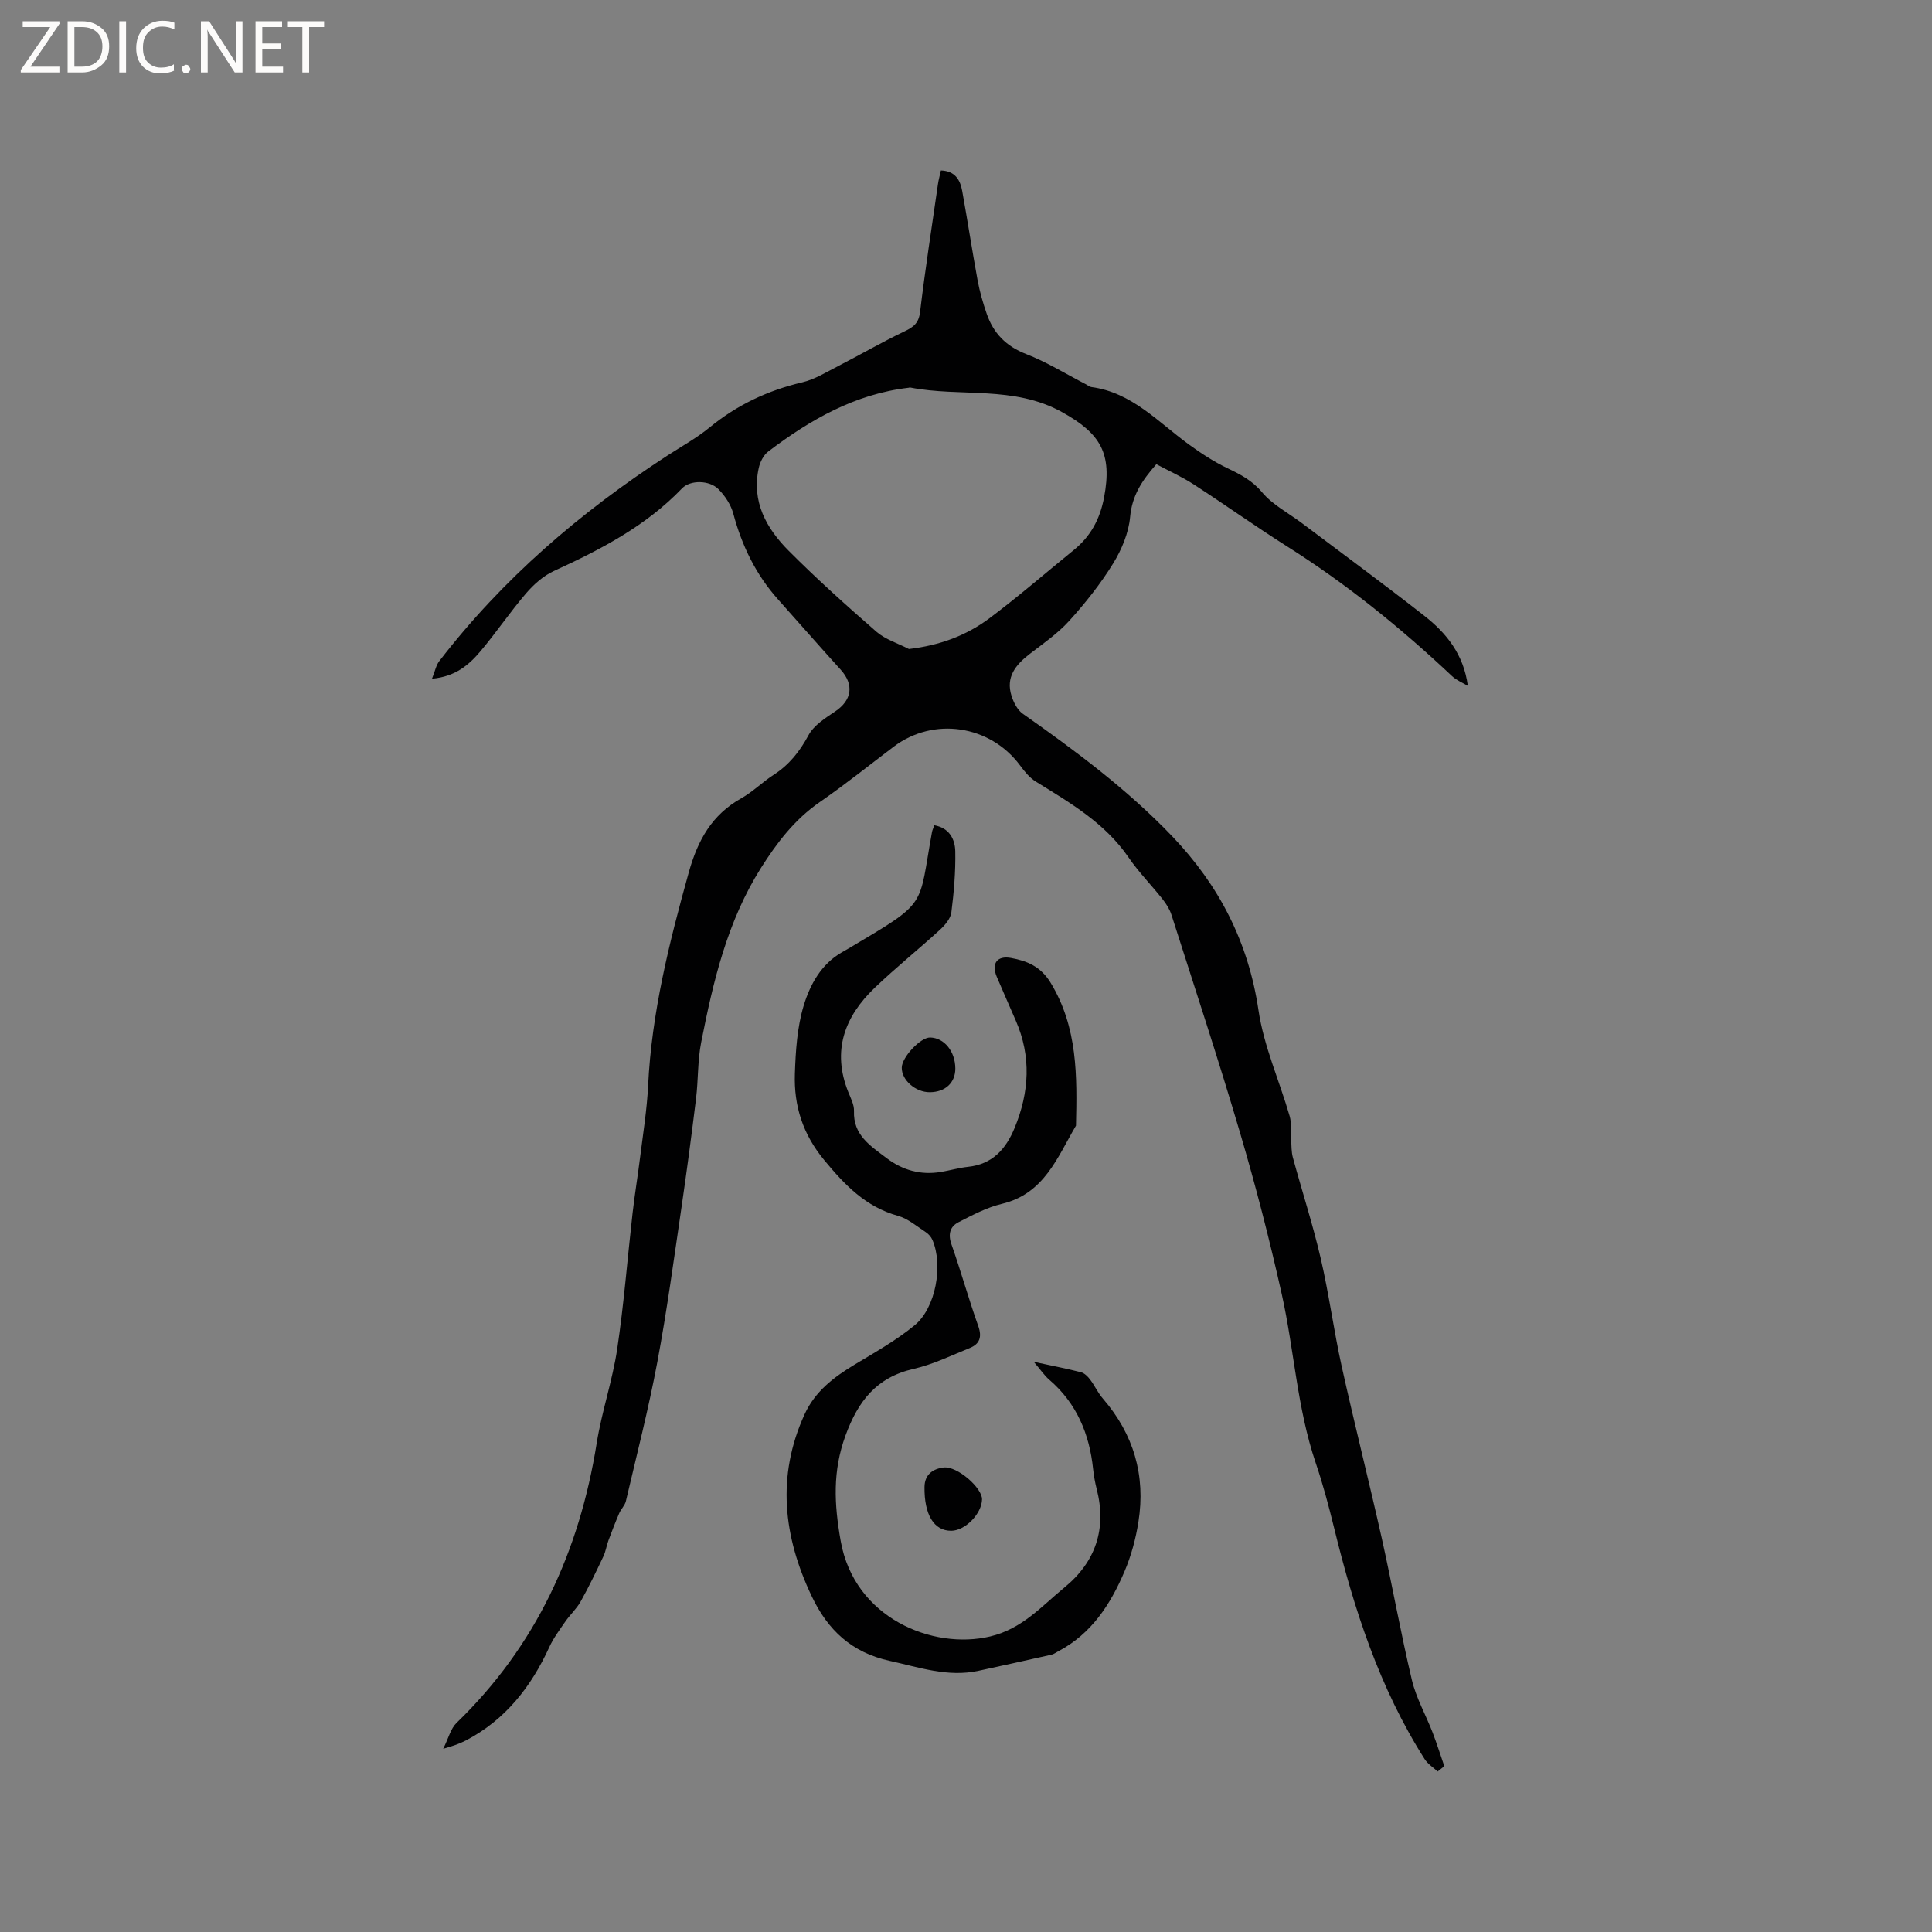
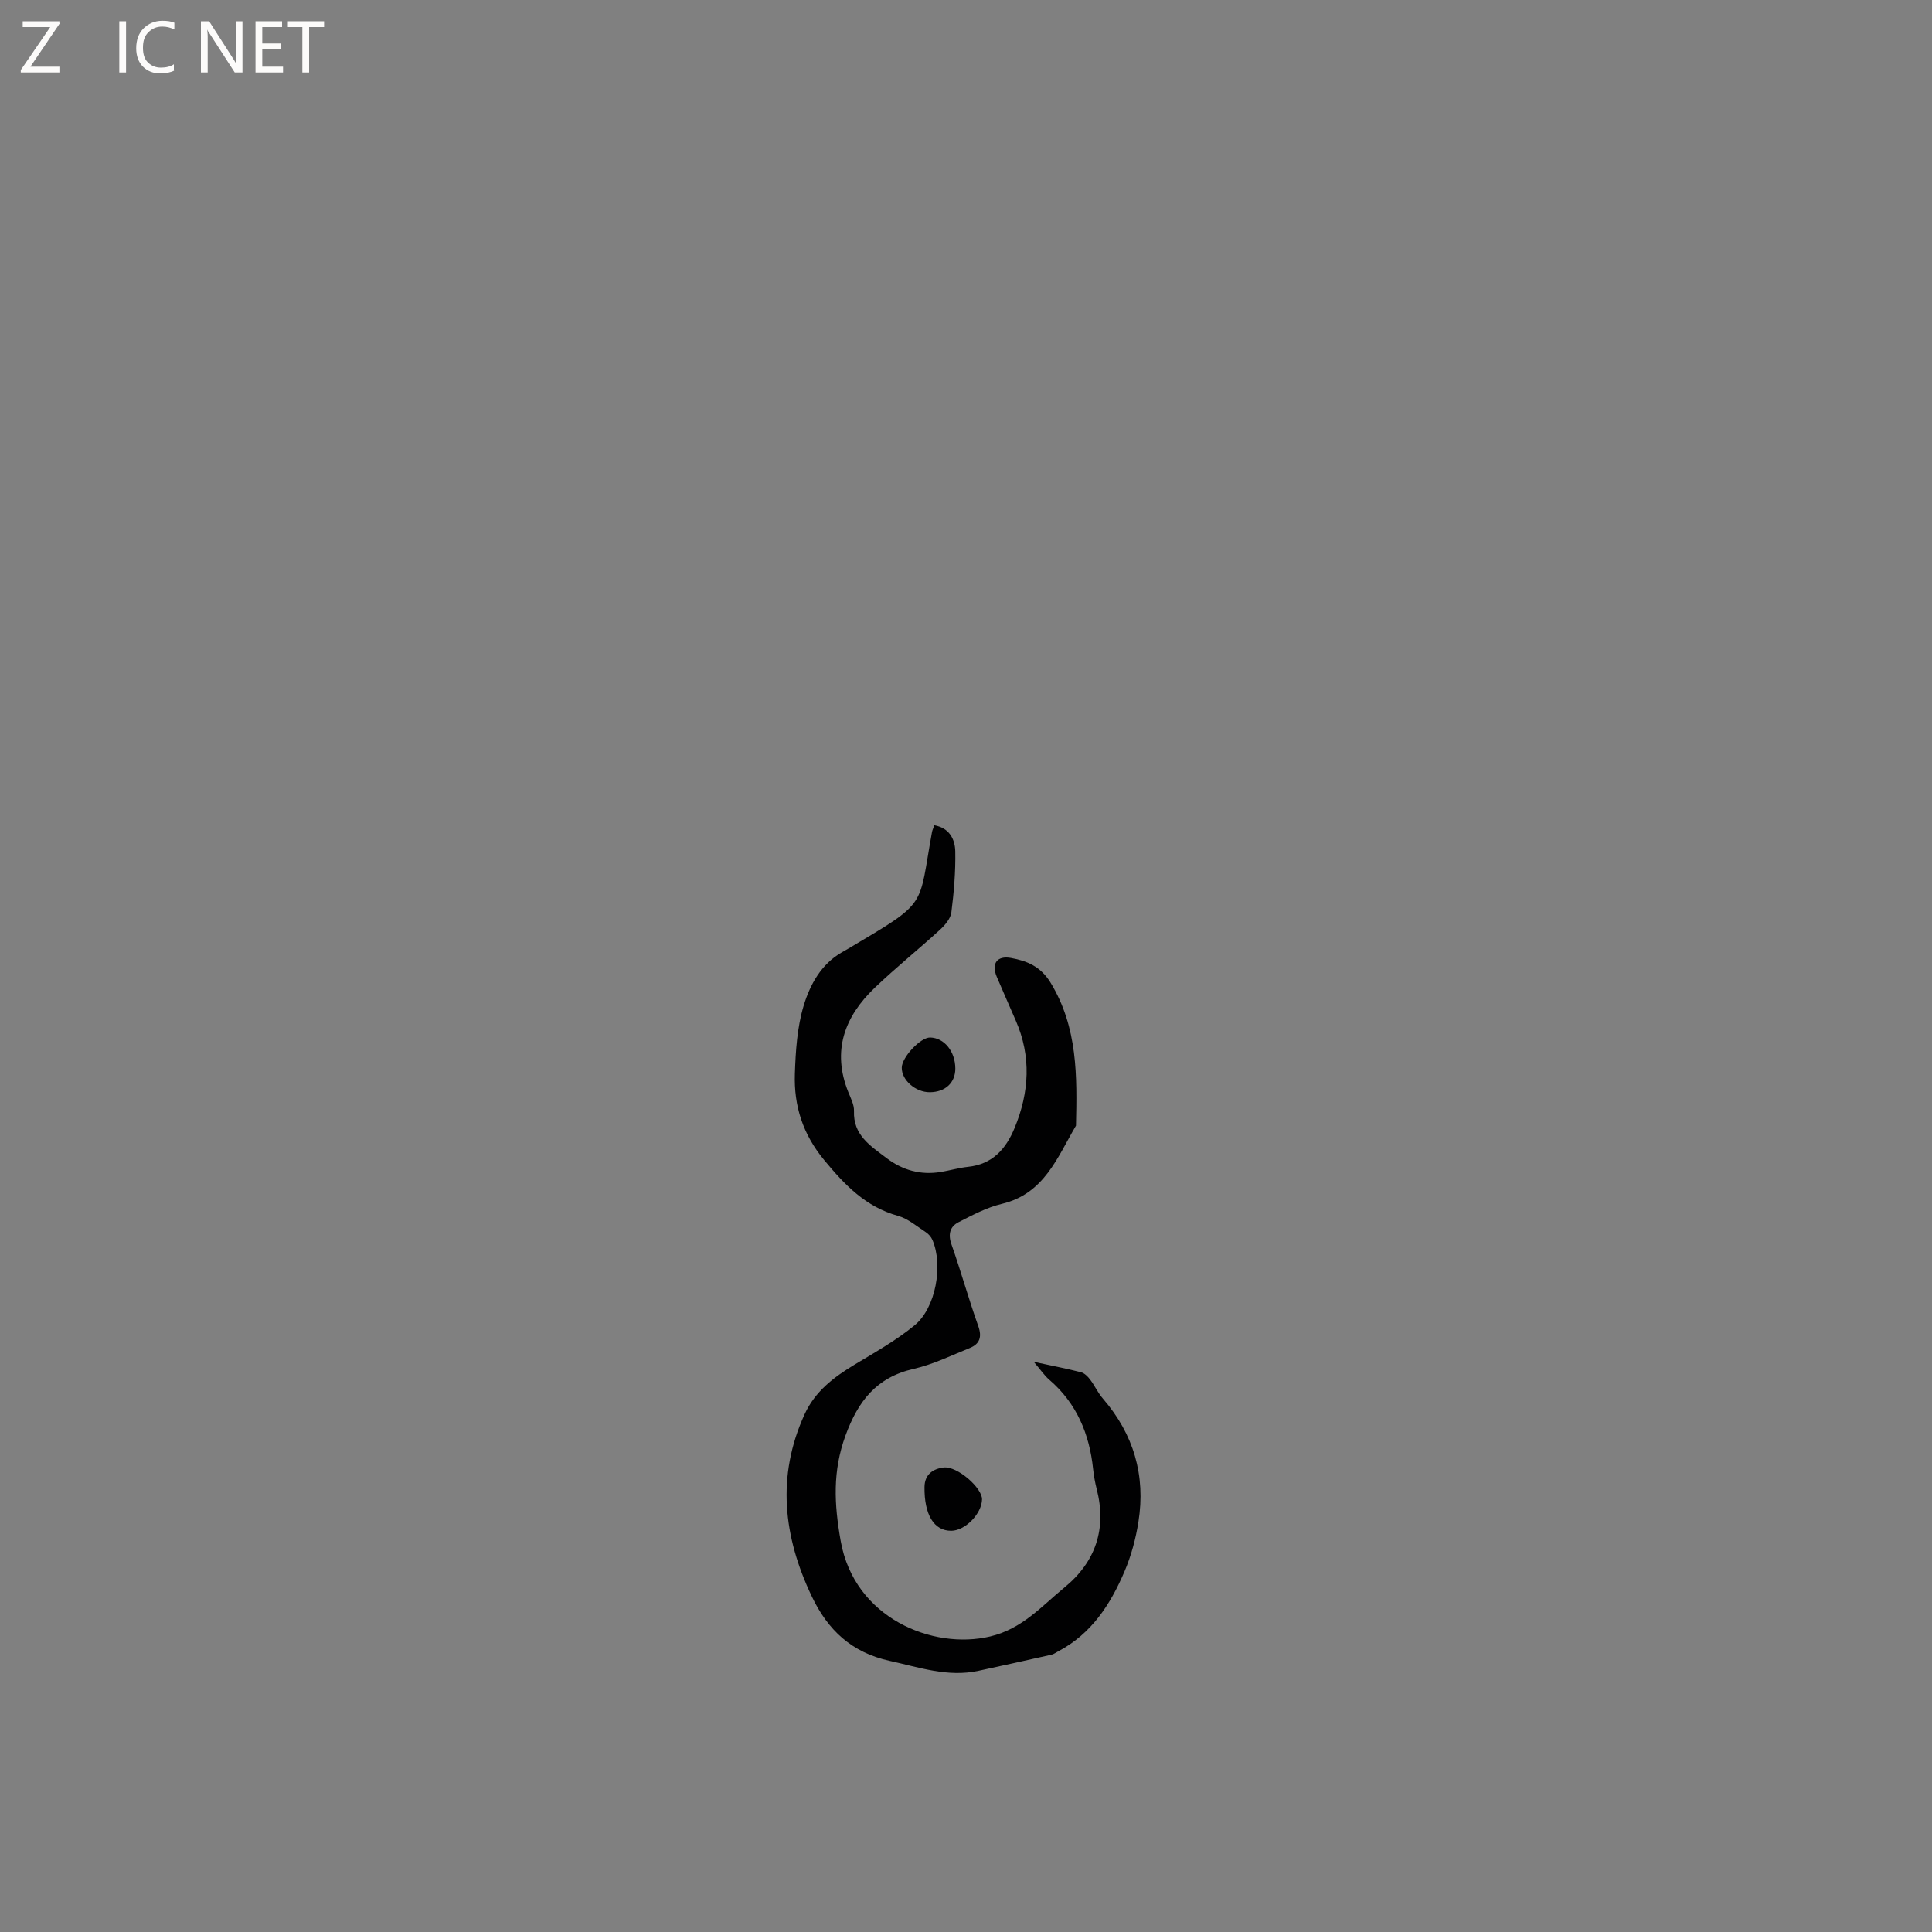
<svg xmlns="http://www.w3.org/2000/svg" enable-background="new 0 0 400 400" viewBox="0 0 400 400">
  <rect x="0" y="0" width="400" height="400" fill="#808080" stroke="none" />
  <g fill="#fcfbfa">
    <path d="m12.4 4.8-6.1 9h6v1.2h-8v-.5l6.1-8.9h-5.7v-1.2h7.6v.4z" />
-     <path d="m14 15v-10.6h3c1.6 0 2.9.5 4 1.4s1.6 2.2 1.6 3.8-.5 3-1.6 3.9-2.4 1.5-4 1.5zm1.4-9.4v8.2h1.6c1.3 0 2.4-.4 3.1-1.1s1.1-1.8 1.1-3.1-.4-2.3-1.2-3-1.8-1-3.1-1z" />
    <path d="m26.1 4.4v10.6h-1.4v-10.6z" />
    <path d="m36.1 14.6c-.8.4-1.8.6-2.9.6-1.5 0-2.7-.5-3.6-1.4s-1.4-2.2-1.4-3.8c0-1.7.5-3.1 1.5-4.1s2.3-1.6 3.9-1.6c1 0 1.8.1 2.5.4v1.4c-.8-.4-1.6-.6-2.5-.6-1.2 0-2.1.4-2.9 1.2s-1.1 1.8-1.1 3.2c0 1.3.3 2.3 1 3s1.6 1.1 2.7 1.1c1 0 2-.2 2.7-.7v1.3z" />
-     <path d="m37.6 14.3c0-.2.1-.5.3-.6s.4-.3.6-.3c.3 0 .5.1.6.3s.3.4.3.6-.1.4-.3.6-.4.3-.6.3c-.3 0-.5-.1-.6-.3s-.3-.4-.3-.6z" />
    <path d="m50.2 15h-1.6l-5.3-8.2c-.2-.2-.3-.5-.4-.7 0 .2.1.7.1 1.5v7.4h-1.4v-10.6h1.7l5.2 8.1c.2.4.4.6.4.7 0-.3-.1-.8-.1-1.5v-7.3h1.4z" />
    <path d="m58.6 15h-5.7v-10.6h5.5v1.2h-4.1v3.4h3.8v1.2h-3.8v3.6h4.3z" />
    <path d="m67.1 5.6h-3.1v9.4h-1.4v-9.4h-3v-1.2h7.5z" />
  </g>
-   <path d="m297.65 366.77c-.9-.84-2.03-1.54-2.68-2.55-9.39-14.75-14.65-31.12-18.77-47.94-1.11-4.52-2.31-9.04-3.81-13.44-3.84-11.33-4.43-23.28-7-34.83-2.51-11.25-5.39-22.43-8.65-33.48-4.45-15.11-9.4-30.08-14.19-45.09-.37-1.17-1.08-2.3-1.85-3.27-2.3-2.91-4.94-5.58-7.03-8.63-4.9-7.15-12.11-11.33-19.22-15.72-1.29-.8-2.34-2.1-3.26-3.35-6.22-8.37-17.9-10.12-26.18-3.86-5.07 3.84-10.04 7.83-15.27 11.44-5.2 3.59-8.86 8.38-12.18 13.63-7 11.08-9.91 23.54-12.39 36.13-.75 3.79-.59 7.75-1.06 11.61-.92 7.54-1.92 15.07-3.02 22.59-1.57 10.68-3.01 21.39-5 32-1.81 9.67-4.27 19.22-6.51 28.8-.21.88-1 1.61-1.37 2.47-.8 1.86-1.54 3.76-2.24 5.66-.4 1.08-.56 2.26-1.05 3.3-1.49 3.15-3 6.29-4.7 9.33-.84 1.51-2.19 2.73-3.18 4.16-1.18 1.71-2.45 3.41-3.31 5.28-3.77 8.23-9.07 15.03-17.23 19.31-.65.34-1.34.62-2.03.89-.58.22-1.19.39-2.71.86 1.11-2.22 1.55-4.18 2.75-5.35 16.47-15.93 25.45-35.52 29.03-57.93 1.05-6.57 3.27-12.95 4.25-19.53 1.39-9.3 2.11-18.69 3.17-28.04.44-3.89 1.09-7.76 1.57-11.64.61-4.91 1.41-9.83 1.65-14.76.73-15.14 4.37-29.66 8.42-44.19 1.87-6.7 4.78-11.94 10.9-15.37 2.38-1.34 4.38-3.36 6.69-4.85 3.21-2.07 5.38-4.81 7.2-8.19 1.1-2.05 3.47-3.54 5.52-4.92 3.49-2.34 3.96-5.56 1.12-8.68-4.35-4.78-8.59-9.66-12.9-14.47-4.62-5.15-7.52-11.15-9.31-17.81-.49-1.84-1.71-3.68-3.06-5.05-1.88-1.91-5.85-1.94-7.54-.19-7.5 7.82-16.85 12.67-26.53 17.11-2.19 1-4.19 2.79-5.78 4.64-3.31 3.86-6.16 8.1-9.44 11.99-2.39 2.83-5.2 5.25-10.03 5.68.62-1.55.84-2.76 1.5-3.63 13.14-17.08 29.24-30.88 47.24-42.57 2.93-1.9 6.03-3.61 8.72-5.81 5.69-4.67 12.05-7.67 19.2-9.35 2.6-.61 5.01-2.13 7.44-3.37 4.59-2.36 9.07-4.96 13.72-7.18 1.88-.9 2.95-1.69 3.23-4.01 1.06-8.83 2.43-17.63 3.7-26.44.13-.93.39-1.84.61-2.87 2.9.09 3.99 1.92 4.41 4.22 1.11 6.14 2.05 12.32 3.18 18.46.44 2.38 1.11 4.74 1.91 7.03 1.39 3.99 3.98 6.68 8.12 8.29 4.29 1.66 8.27 4.14 12.38 6.26.38.19.73.52 1.12.58 8.43 1.11 13.86 7.27 20.22 11.89 2.54 1.85 5.22 3.6 8.05 4.95 2.68 1.28 5.06 2.51 7.1 4.94 2.19 2.61 5.47 4.3 8.26 6.4 8.46 6.38 17.01 12.65 25.35 19.19 4.54 3.55 8.13 7.96 9 14.5-1.1-.66-2.36-1.16-3.27-2.02-10.6-9.98-21.86-19.1-34.19-26.88-6.52-4.12-12.8-8.61-19.28-12.8-2.45-1.59-5.15-2.8-7.75-4.19-3 3.39-5.03 6.51-5.43 10.9-.3 3.32-1.75 6.79-3.53 9.67-2.6 4.22-5.74 8.17-9.07 11.85-2.38 2.63-5.4 4.71-8.24 6.9-2.89 2.23-4.94 4.79-3.72 8.63.43 1.36 1.22 2.93 2.33 3.71 10.94 7.69 21.63 15.65 30.93 25.36 9.74 10.19 15.79 21.93 17.88 36.05 1.11 7.45 4.33 14.58 6.45 21.9.44 1.53.2 3.25.31 4.87.08 1.24.03 2.53.36 3.72 1.89 6.95 4.12 13.81 5.75 20.81 1.72 7.4 2.71 14.97 4.35 22.39 2.63 11.87 5.62 23.65 8.28 35.51 2.19 9.8 3.94 19.7 6.26 29.46.89 3.73 2.87 7.19 4.27 10.81.89 2.31 1.63 4.68 2.44 7.02-.48.38-.93.74-1.38 1.1zm-109.47-232.4c6.42-.75 11.88-2.8 16.61-6.32 6.01-4.49 11.68-9.43 17.51-14.16 3.5-2.84 5.43-6.39 6.29-10.92 1.71-9.05-.67-13.19-8.71-17.65-10.02-5.56-21.03-3.06-31.44-5.09-.1-.02-.21.03-.31.05-11.1 1.29-20.4 6.62-29.08 13.21-.97.74-1.69 2.16-1.96 3.4-1.53 6.96 1.58 12.5 6.2 17.14 5.82 5.84 11.98 11.37 18.2 16.79 1.87 1.6 4.44 2.38 6.69 3.55z" fill="#010102" />
-   <path d="m214.03 281.95c3.83.83 6.83 1.4 9.78 2.16.71.18 1.4.87 1.87 1.49.96 1.26 1.62 2.76 2.65 3.95 6.39 7.39 8.89 15.94 7.37 25.53-.55 3.5-1.5 7.03-2.89 10.29-2.9 6.8-6.84 12.9-13.69 16.5-.47.24-.91.6-1.4.71-5.04 1.14-10.09 2.25-15.13 3.34-6.37 1.38-12.28-.72-18.4-2.06-7.9-1.73-12.82-6.41-16.12-13.35-5.88-12.35-7.34-24.86-1.49-37.69 2.17-4.76 6.05-7.69 10.37-10.3 4.24-2.55 8.61-5.01 12.41-8.13 4.41-3.62 5.94-12.46 3.69-17.68-.27-.63-.82-1.25-1.41-1.63-1.86-1.21-3.65-2.77-5.71-3.35-6.69-1.86-11.01-6.37-15.29-11.55-4.44-5.37-6.29-11.24-6.07-17.86.16-4.74.47-9.65 1.83-14.14 1.32-4.34 3.62-8.59 7.96-11.05.46-.26.92-.52 1.38-.79 16.59-9.86 14.32-8.18 17.22-24.07.07-.4.27-.78.49-1.41 3.11.57 4.28 2.9 4.33 5.41.08 4.21-.28 8.45-.81 12.63-.16 1.28-1.31 2.63-2.34 3.58-4.46 4.08-9.18 7.87-13.54 12.04-6.25 5.98-8.88 13.05-5.46 21.58.51 1.27 1.23 2.63 1.18 3.93-.19 4.97 3.38 7.18 6.65 9.67 3.37 2.58 7.13 3.64 11.34 2.94 1.88-.31 3.73-.86 5.62-1.06 5.07-.53 7.85-3.7 9.65-8.07 3.04-7.37 3.48-14.78.23-22.22-1.31-3.01-2.63-6.01-3.92-9.03-1.17-2.75.02-4.46 2.95-3.92 3.33.61 6.14 1.76 8.19 5.13 5.64 9.27 5.48 19.38 5.25 29.58-3.86 6.56-6.57 14.1-15.33 16.19-3.12.74-6.09 2.32-8.98 3.8-1.76.9-2.22 2.47-1.47 4.59 1.97 5.59 3.55 11.31 5.54 16.89.83 2.32.3 3.75-1.79 4.59-3.82 1.54-7.59 3.39-11.57 4.3-7.71 1.75-11.51 6.67-14.12 13.81-2.69 7.37-2.35 14.18-.99 21.84 2.83 15.96 19.07 22.57 30.94 19.75 6.65-1.58 10.63-6.25 15.37-10.13 6.49-5.31 8.8-12.18 6.68-20.43-.34-1.33-.58-2.7-.73-4.06-.76-7.31-3.4-13.66-9.1-18.55-.99-.85-1.75-2.01-3.19-3.69z" fill="#010102" />
+   <path d="m214.03 281.95c3.83.83 6.83 1.4 9.78 2.16.71.18 1.4.87 1.87 1.49.96 1.26 1.62 2.76 2.65 3.95 6.39 7.39 8.89 15.94 7.37 25.53-.55 3.5-1.5 7.03-2.89 10.29-2.9 6.8-6.84 12.9-13.69 16.5-.47.24-.91.6-1.4.71-5.04 1.14-10.09 2.25-15.13 3.34-6.37 1.38-12.28-.72-18.4-2.06-7.9-1.73-12.82-6.41-16.12-13.35-5.88-12.35-7.34-24.86-1.49-37.69 2.17-4.76 6.05-7.69 10.37-10.3 4.24-2.55 8.61-5.01 12.41-8.13 4.41-3.62 5.94-12.46 3.69-17.68-.27-.63-.82-1.25-1.41-1.63-1.86-1.21-3.65-2.77-5.71-3.35-6.69-1.86-11.01-6.37-15.29-11.55-4.44-5.37-6.29-11.24-6.07-17.86.16-4.74.47-9.65 1.83-14.14 1.32-4.34 3.62-8.59 7.96-11.05.46-.26.92-.52 1.38-.79 16.59-9.86 14.32-8.18 17.22-24.07.07-.4.27-.78.49-1.41 3.11.57 4.28 2.9 4.33 5.41.08 4.21-.28 8.45-.81 12.63-.16 1.28-1.31 2.63-2.34 3.58-4.46 4.08-9.18 7.87-13.54 12.04-6.25 5.98-8.88 13.05-5.46 21.58.51 1.27 1.23 2.63 1.18 3.93-.19 4.97 3.38 7.18 6.65 9.67 3.37 2.58 7.13 3.64 11.34 2.94 1.88-.31 3.73-.86 5.62-1.06 5.07-.53 7.85-3.7 9.65-8.07 3.04-7.37 3.48-14.78.23-22.22-1.31-3.01-2.63-6.01-3.92-9.03-1.17-2.75.02-4.46 2.95-3.92 3.33.61 6.14 1.76 8.19 5.13 5.64 9.27 5.48 19.38 5.25 29.58-3.86 6.56-6.57 14.1-15.33 16.19-3.12.74-6.09 2.32-8.98 3.8-1.76.9-2.22 2.47-1.47 4.59 1.97 5.59 3.55 11.31 5.54 16.89.83 2.32.3 3.75-1.79 4.59-3.82 1.54-7.59 3.39-11.57 4.3-7.71 1.75-11.51 6.67-14.12 13.81-2.69 7.37-2.35 14.18-.99 21.84 2.83 15.96 19.07 22.57 30.94 19.75 6.65-1.58 10.63-6.25 15.37-10.13 6.49-5.31 8.8-12.18 6.68-20.43-.34-1.33-.58-2.7-.73-4.06-.76-7.31-3.4-13.66-9.1-18.55-.99-.85-1.75-2.01-3.19-3.69" fill="#010102" />
  <path d="m203.32 310.43c-.06 2.97-3.48 6.47-6.35 6.5-3.62.04-5.63-3.37-5.56-9.06.03-2.74 1.93-3.79 3.94-4.04 2.85-.35 8.02 4.25 7.97 6.6z" fill="#010102" />
  <path d="m197.79 221.2c.02 2.95-2.07 4.91-5.28 4.93-2.95.02-5.84-2.5-5.81-5.08.02-2.18 3.88-6.28 5.87-6.25 2.91.06 5.19 2.85 5.22 6.4z" fill="#010102" />
</svg>